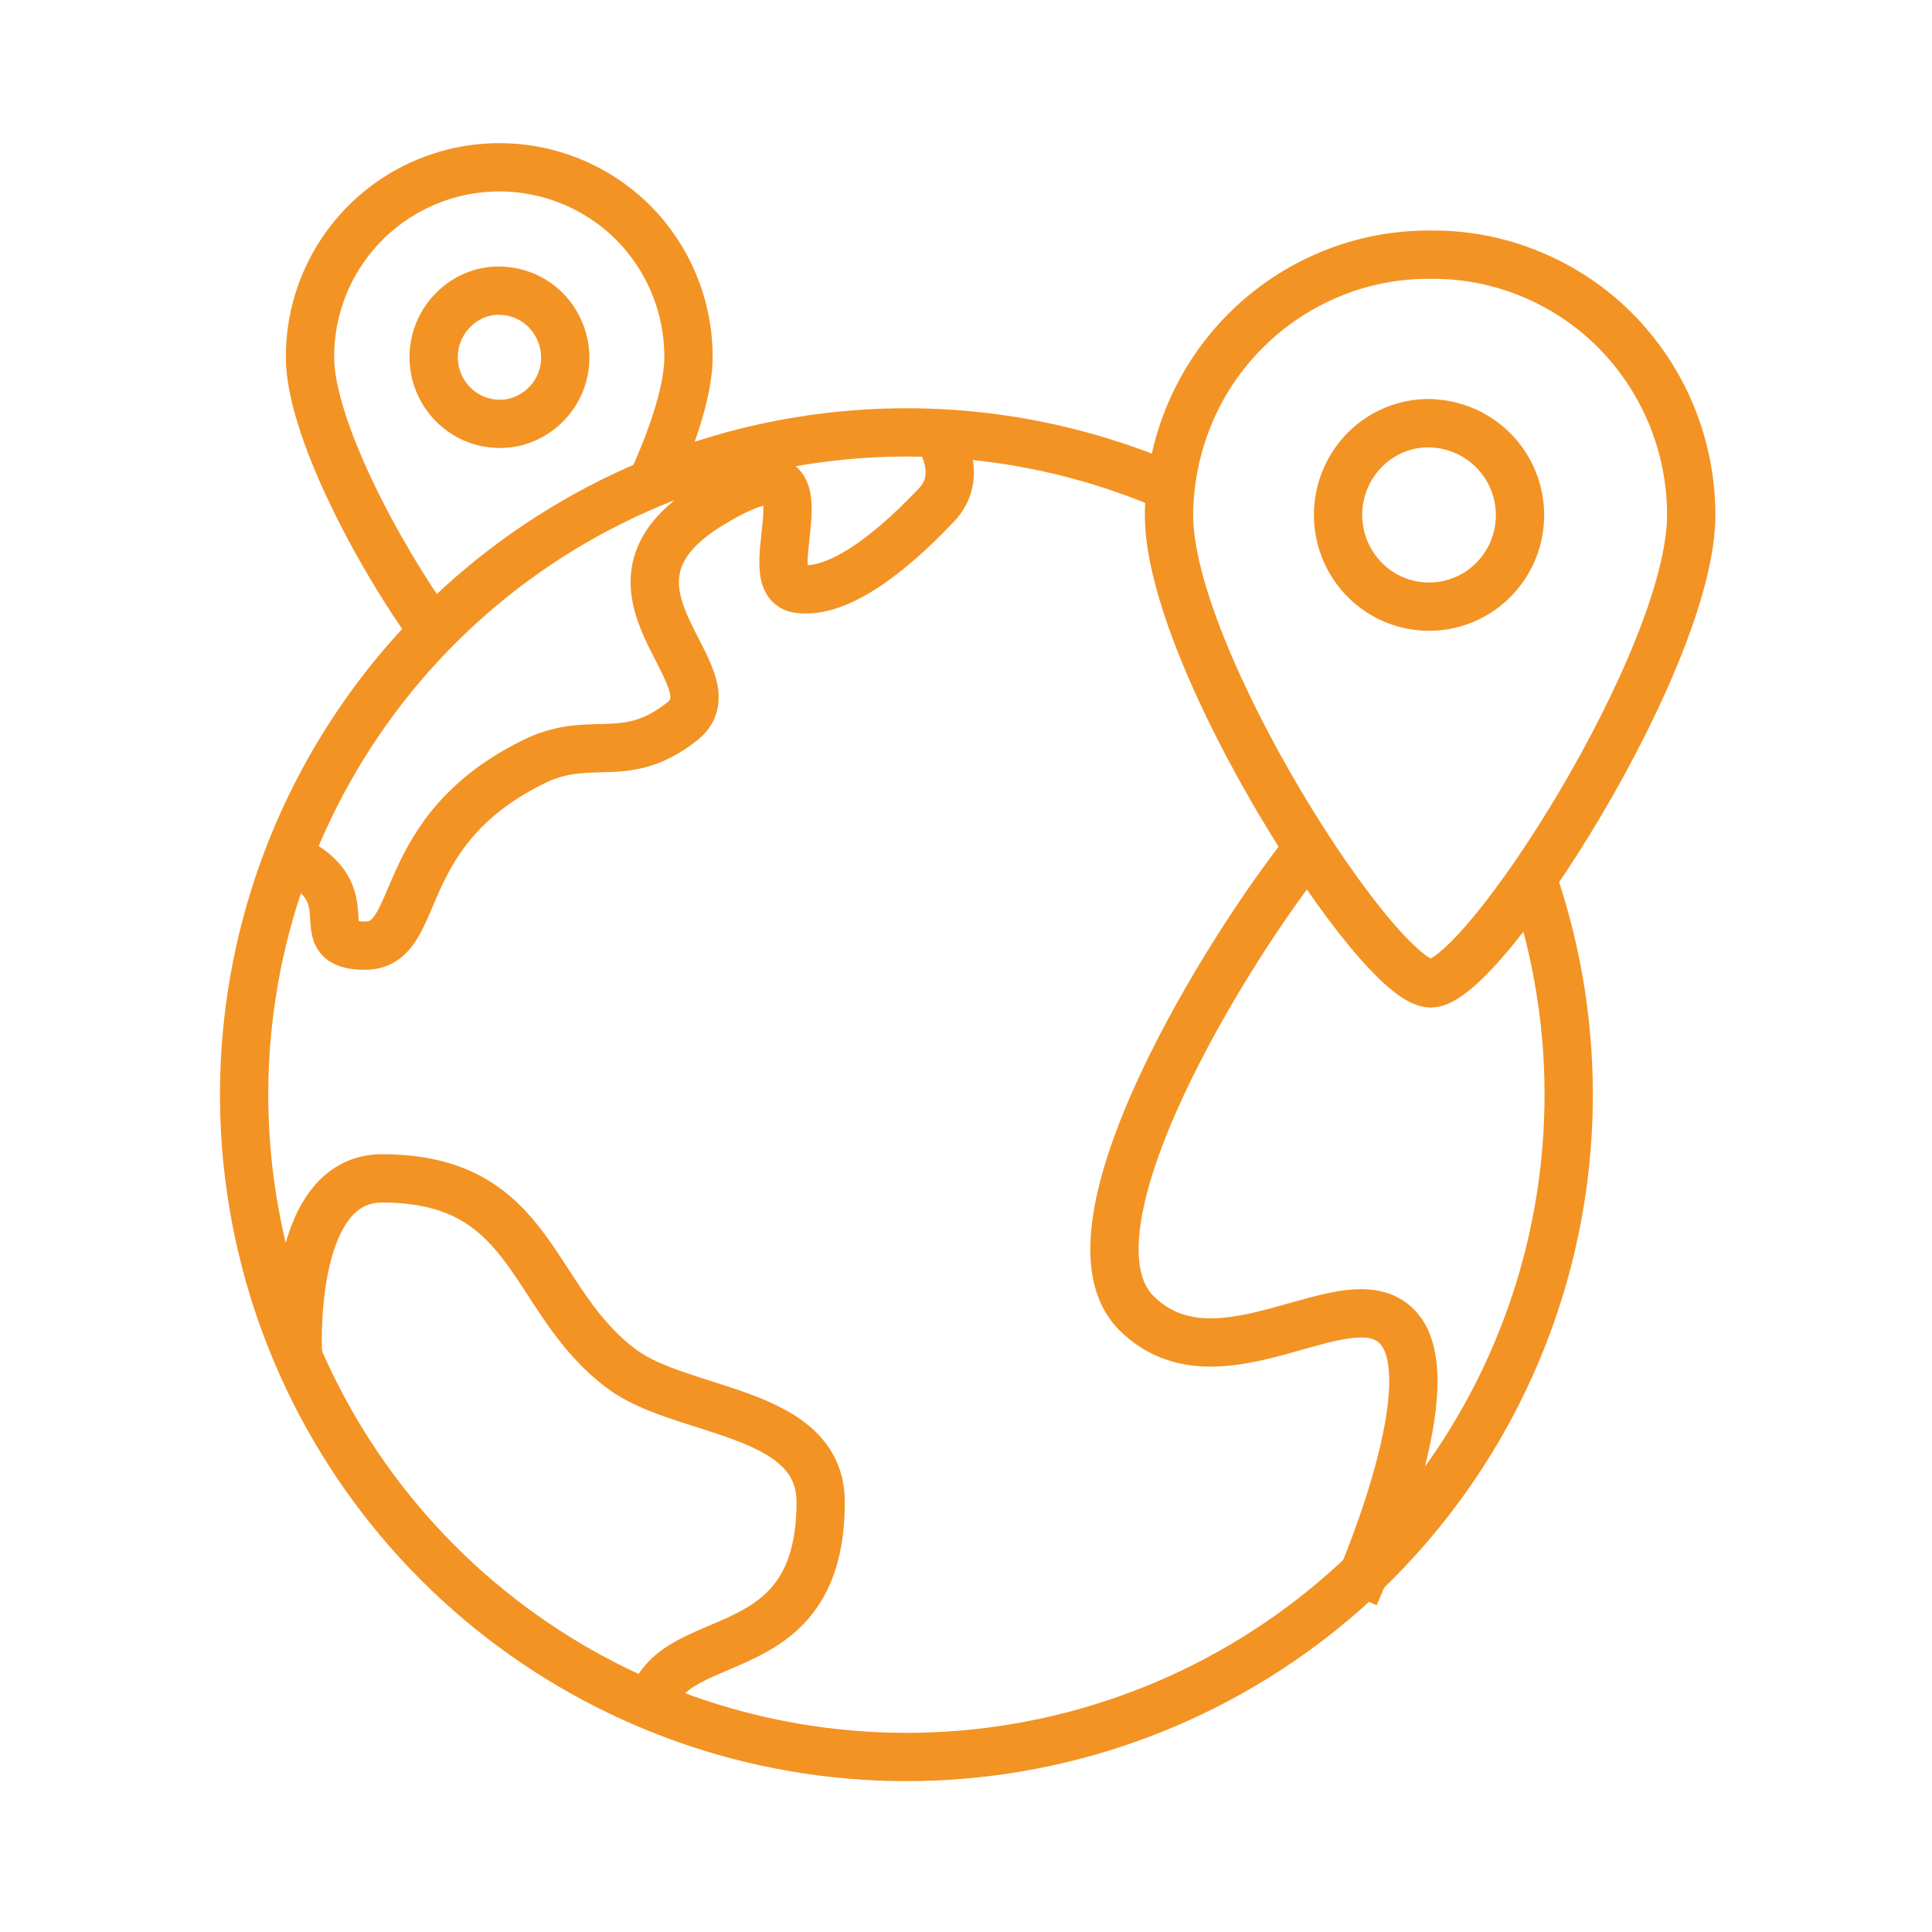
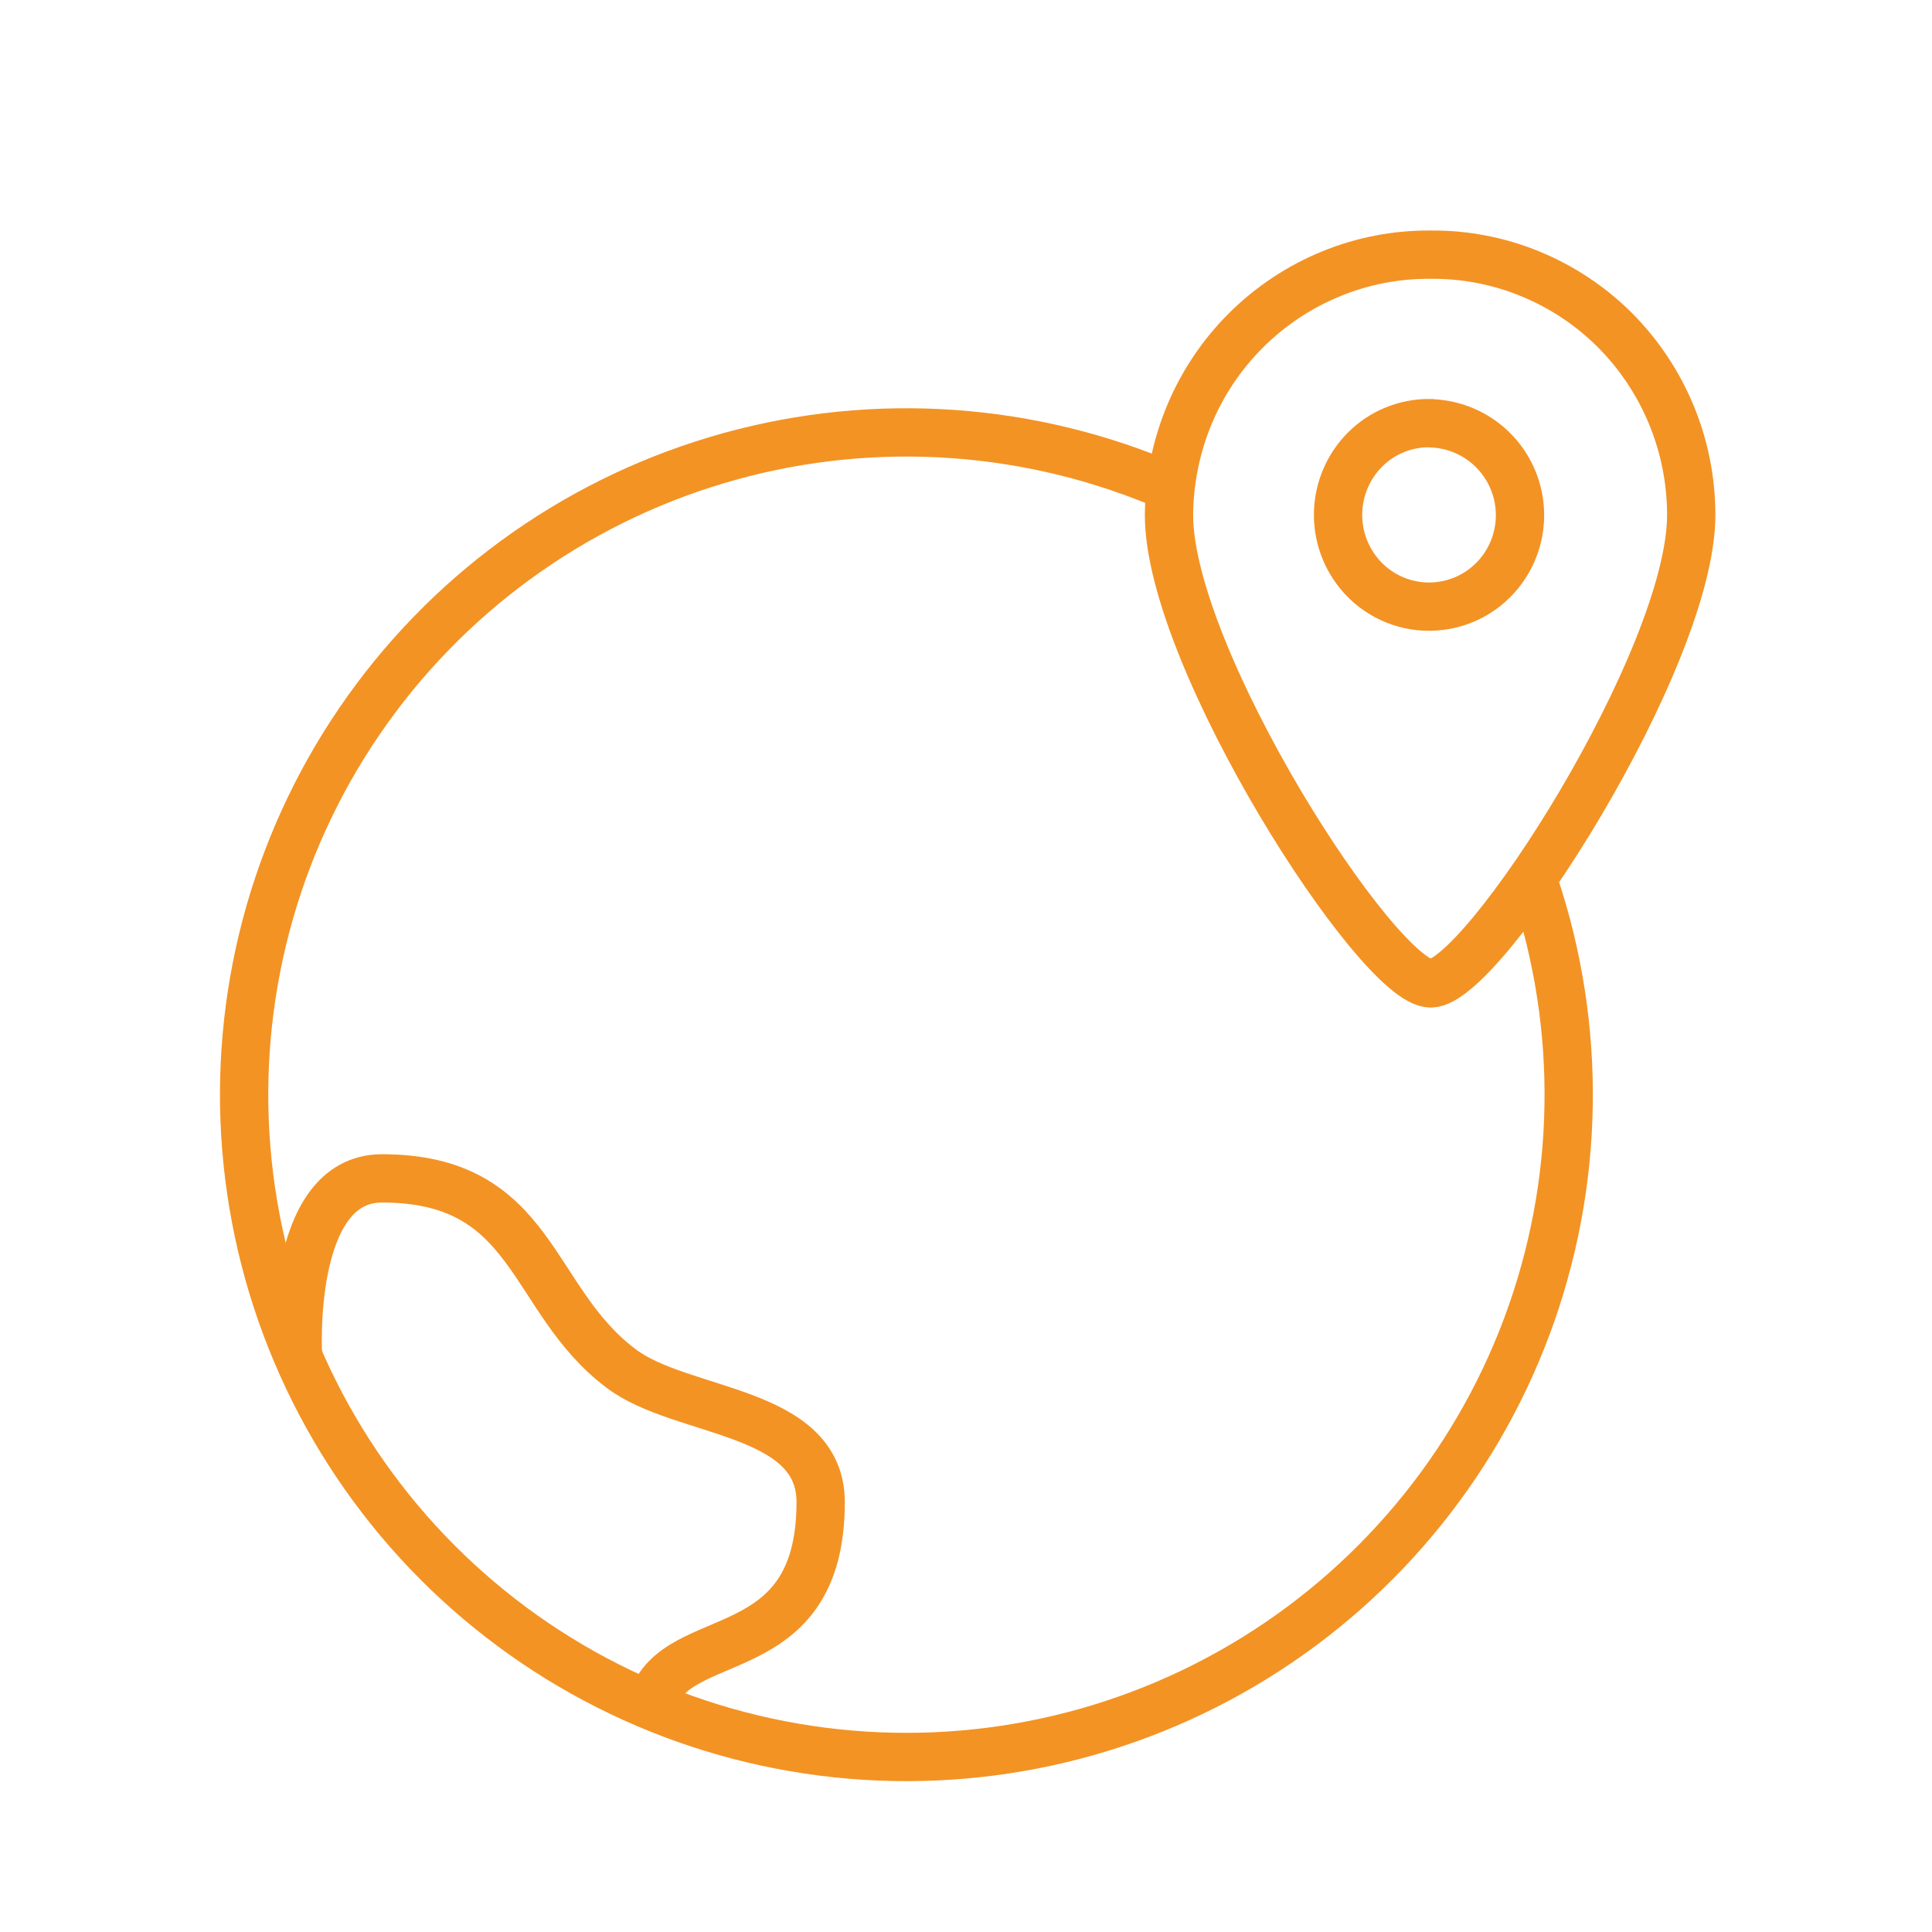
<svg xmlns="http://www.w3.org/2000/svg" width="120" height="120" viewBox="0 0 120 120" fill="none">
  <path d="M71.936 29.945C63.217 26.362 53.531 25.882 44.5 28.586C35.469 31.29 27.64 37.014 22.325 44.8C17.01 52.586 14.53 61.961 15.3 71.356C16.071 80.752 20.046 89.598 26.558 96.414C33.071 103.229 41.728 107.601 51.079 108.798C60.43 109.994 69.908 107.942 77.927 102.986C85.946 98.029 92.019 90.469 95.131 81.57C98.242 72.671 98.202 62.973 95.018 54.1" stroke="#F39324" stroke-width="3" stroke-miterlimit="10" />
  <path d="M40.5 105.682C42.027 100.955 50.973 103.645 50.973 93.3C50.973 87.509 42.336 87.846 38.591 85.009C32.855 80.727 33.264 73.191 23.727 73.191C17.846 73.191 18.509 84.246 18.509 84.246" stroke="#F39324" stroke-width="3" stroke-miterlimit="10" />
-   <path d="M84.136 99.091C84.136 99.091 89.909 86.218 86.936 82.582C83.964 78.945 75.736 86.718 70.573 81.546C65.409 76.373 76.364 58.736 81.264 52.664" stroke="#F39324" stroke-width="3" stroke-miterlimit="10" />
-   <path d="M18.491 53.518C22.673 55.764 18.973 58.736 22.673 58.736C26.373 58.736 24.227 51.527 33.436 47.173C36.873 45.654 38.891 47.564 42.382 44.8C45.873 42.036 35.654 36.509 44.118 31.345C52.582 26.182 46.618 36.145 49.573 36.573C52.527 37 56.364 33.264 58.182 31.345C60 29.427 58.182 26.909 58.182 26.909" stroke="#F39324" stroke-width="3" stroke-miterlimit="10" />
  <path fill-rule="evenodd" clip-rule="evenodd" d="M88.864 15.818C90.983 15.798 93.085 16.203 95.046 17.009C97.011 17.814 98.797 19 100.3 20.5C103.34 23.551 105.047 27.683 105.045 31.991C105.045 40.9 92.118 61.082 88.864 61.082C85.609 61.082 72.609 40.909 72.609 31.991C72.622 29.853 73.051 27.738 73.873 25.764C74.691 23.797 75.89 22.011 77.4 20.509C78.91 19.007 80.702 17.817 82.673 17.009C84.636 16.203 86.741 15.798 88.864 15.818ZM88.864 26.291C89.98 26.323 91.062 26.681 91.977 27.322C92.891 27.962 93.598 28.857 94.009 29.895C94.42 30.933 94.518 32.069 94.29 33.163C94.062 34.256 93.519 35.258 92.727 36.045C92.135 36.634 91.419 37.083 90.632 37.36C89.845 37.638 89.005 37.736 88.175 37.65C87.345 37.562 86.544 37.292 85.832 36.857C85.119 36.422 84.512 35.835 84.055 35.136C83.329 34.034 83.006 32.716 83.138 31.403C83.271 30.09 83.851 28.863 84.782 27.927C85.311 27.396 85.943 26.977 86.638 26.694C87.332 26.411 88.077 26.271 88.827 26.282L88.864 26.291Z" stroke="#F39324" stroke-width="3" stroke-miterlimit="10" />
-   <path d="M26.891 39.182C23.409 34.364 19.255 26.455 19.255 22.191C19.246 19.856 19.933 17.571 21.229 15.628C22.524 13.685 24.369 12.172 26.527 11.282C28.672 10.396 31.03 10.164 33.306 10.616C35.582 11.067 37.674 12.181 39.318 13.818C41.524 16.032 42.763 19.03 42.764 22.155C42.764 24.082 41.927 26.745 40.691 29.527M31.045 18.055C31.858 18.065 32.649 18.317 33.317 18.778C33.986 19.24 34.502 19.89 34.8 20.645C35.03 21.207 35.134 21.811 35.104 22.417C35.074 23.023 34.911 23.615 34.626 24.15C34.342 24.686 33.942 25.152 33.457 25.516C32.972 25.879 32.412 26.132 31.818 26.255C31.023 26.407 30.2 26.32 29.453 26.005C28.707 25.689 28.072 25.159 27.627 24.482C27.097 23.682 26.86 22.724 26.956 21.77C27.052 20.815 27.476 19.923 28.154 19.245C28.54 18.854 29.001 18.545 29.509 18.336C29.997 18.14 30.52 18.044 31.045 18.055Z" stroke="#F39324" stroke-width="3" stroke-miterlimit="10" />
</svg>